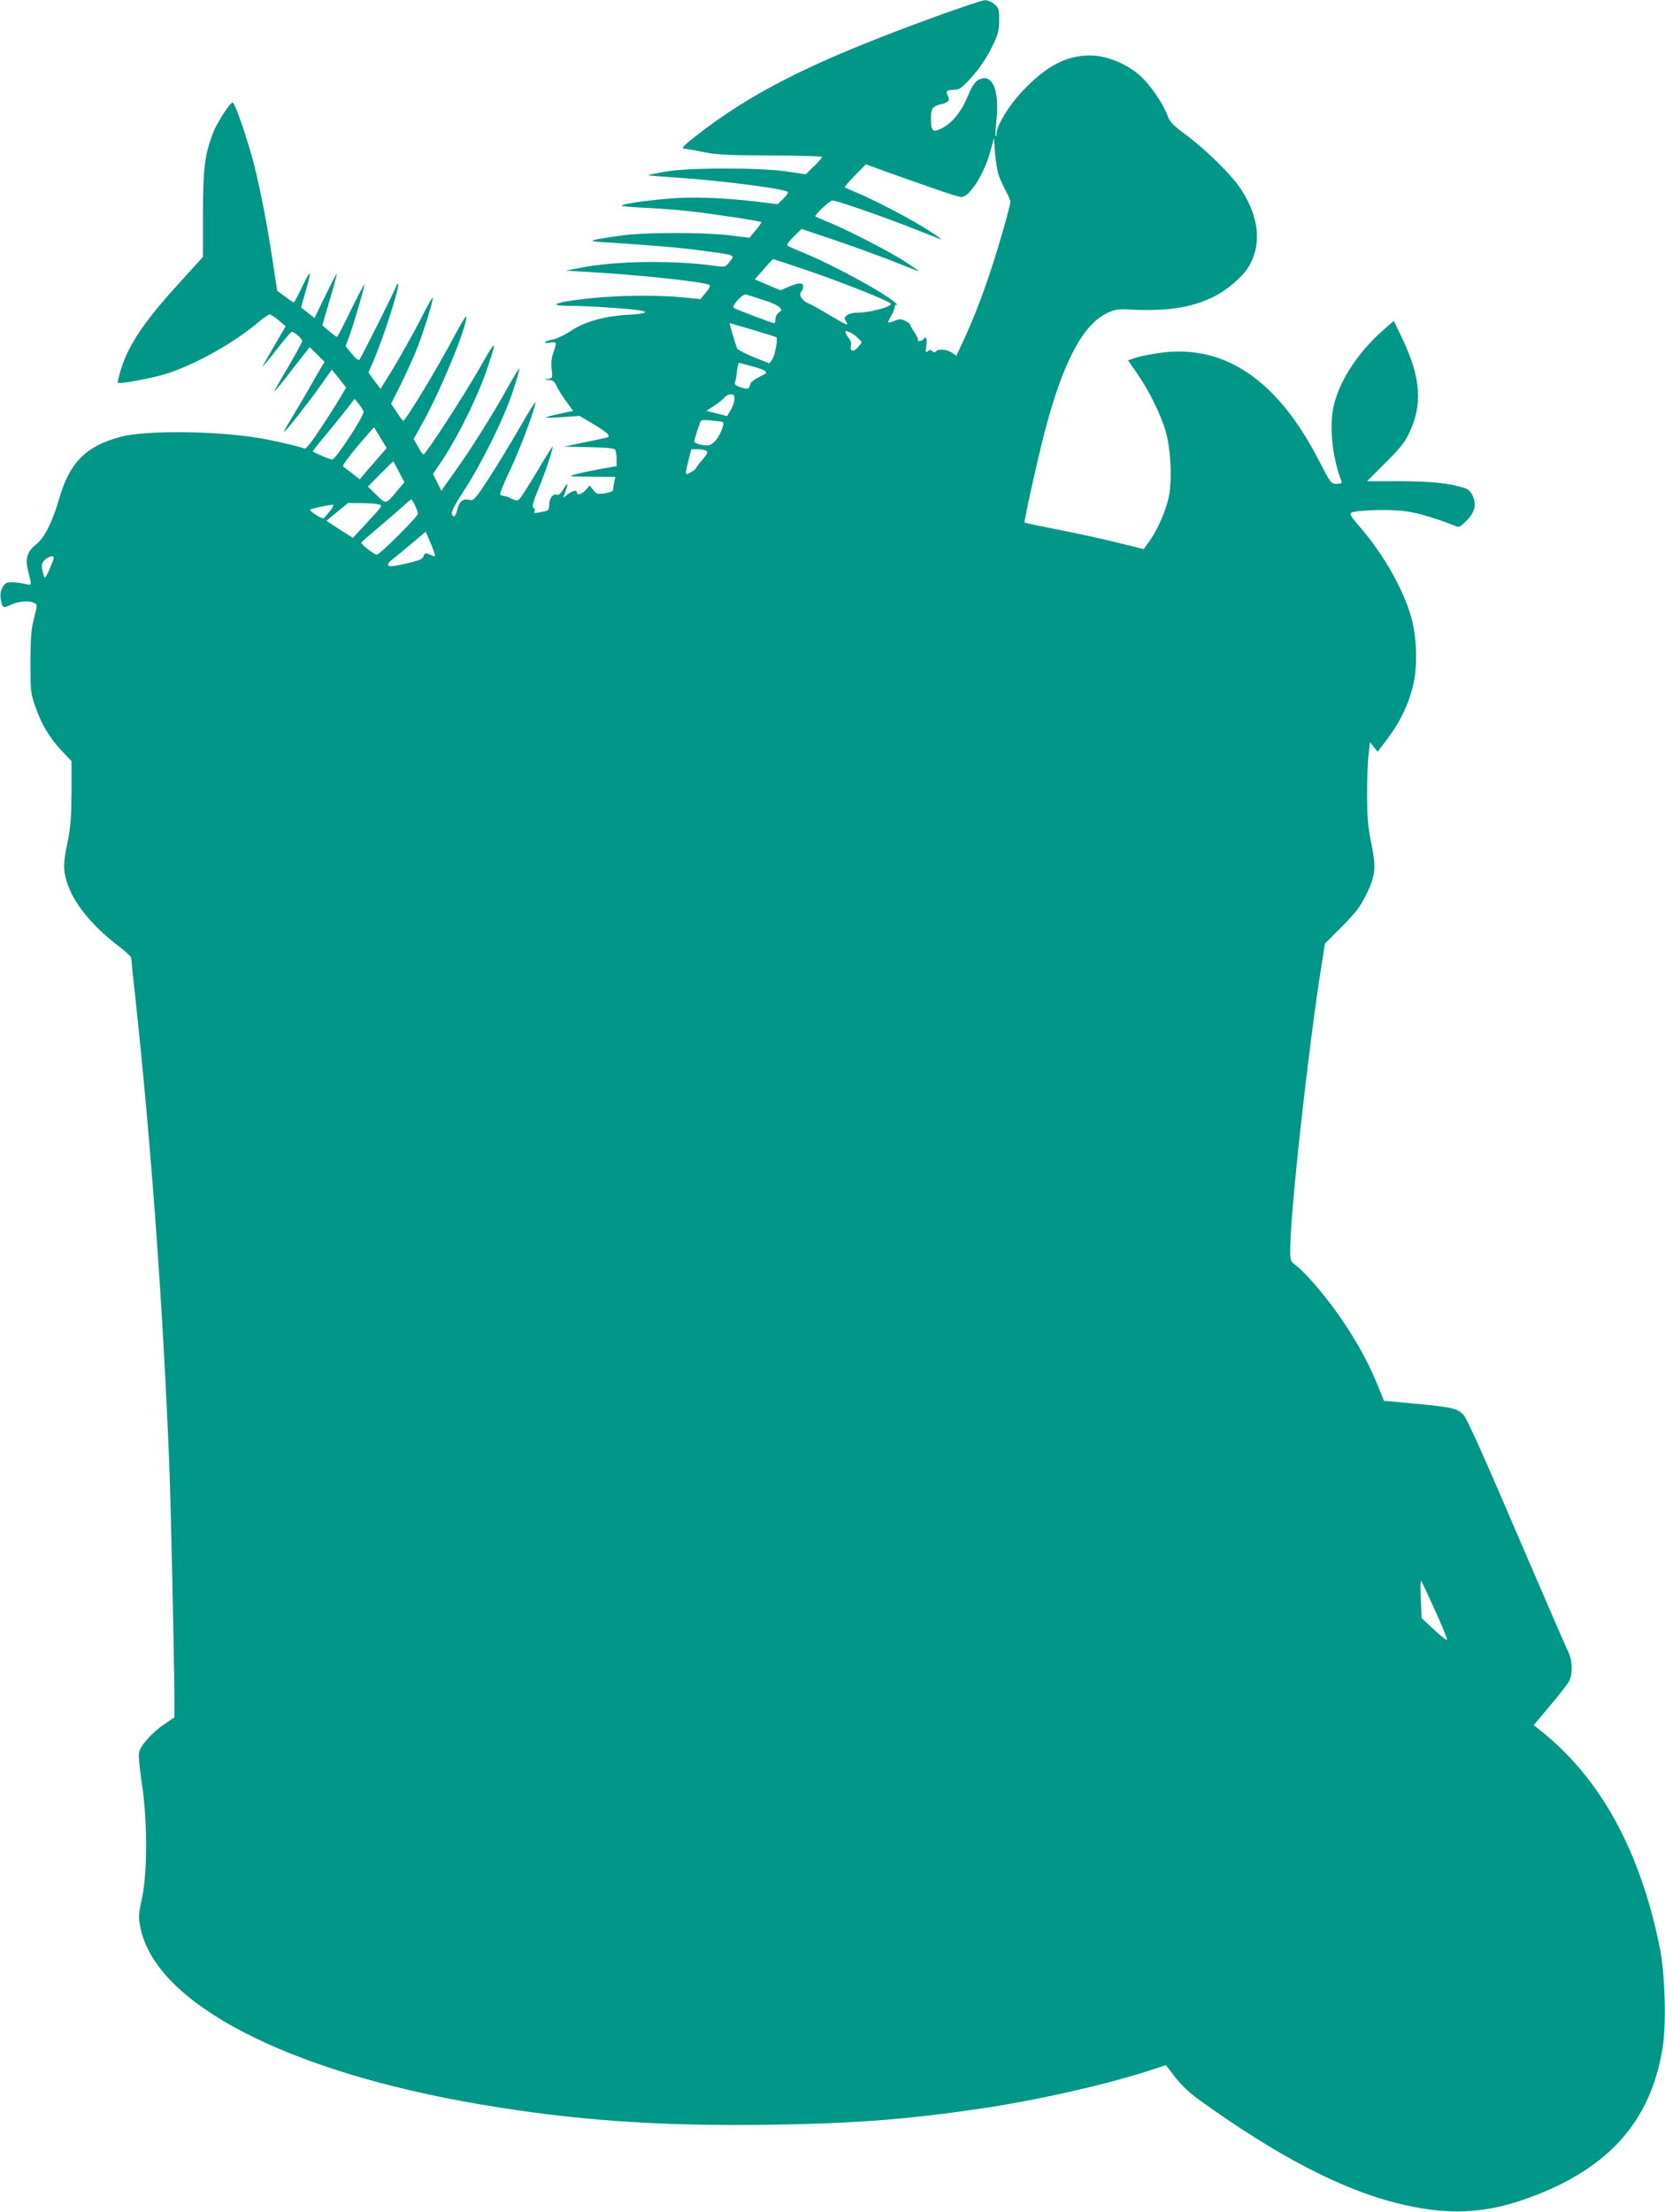
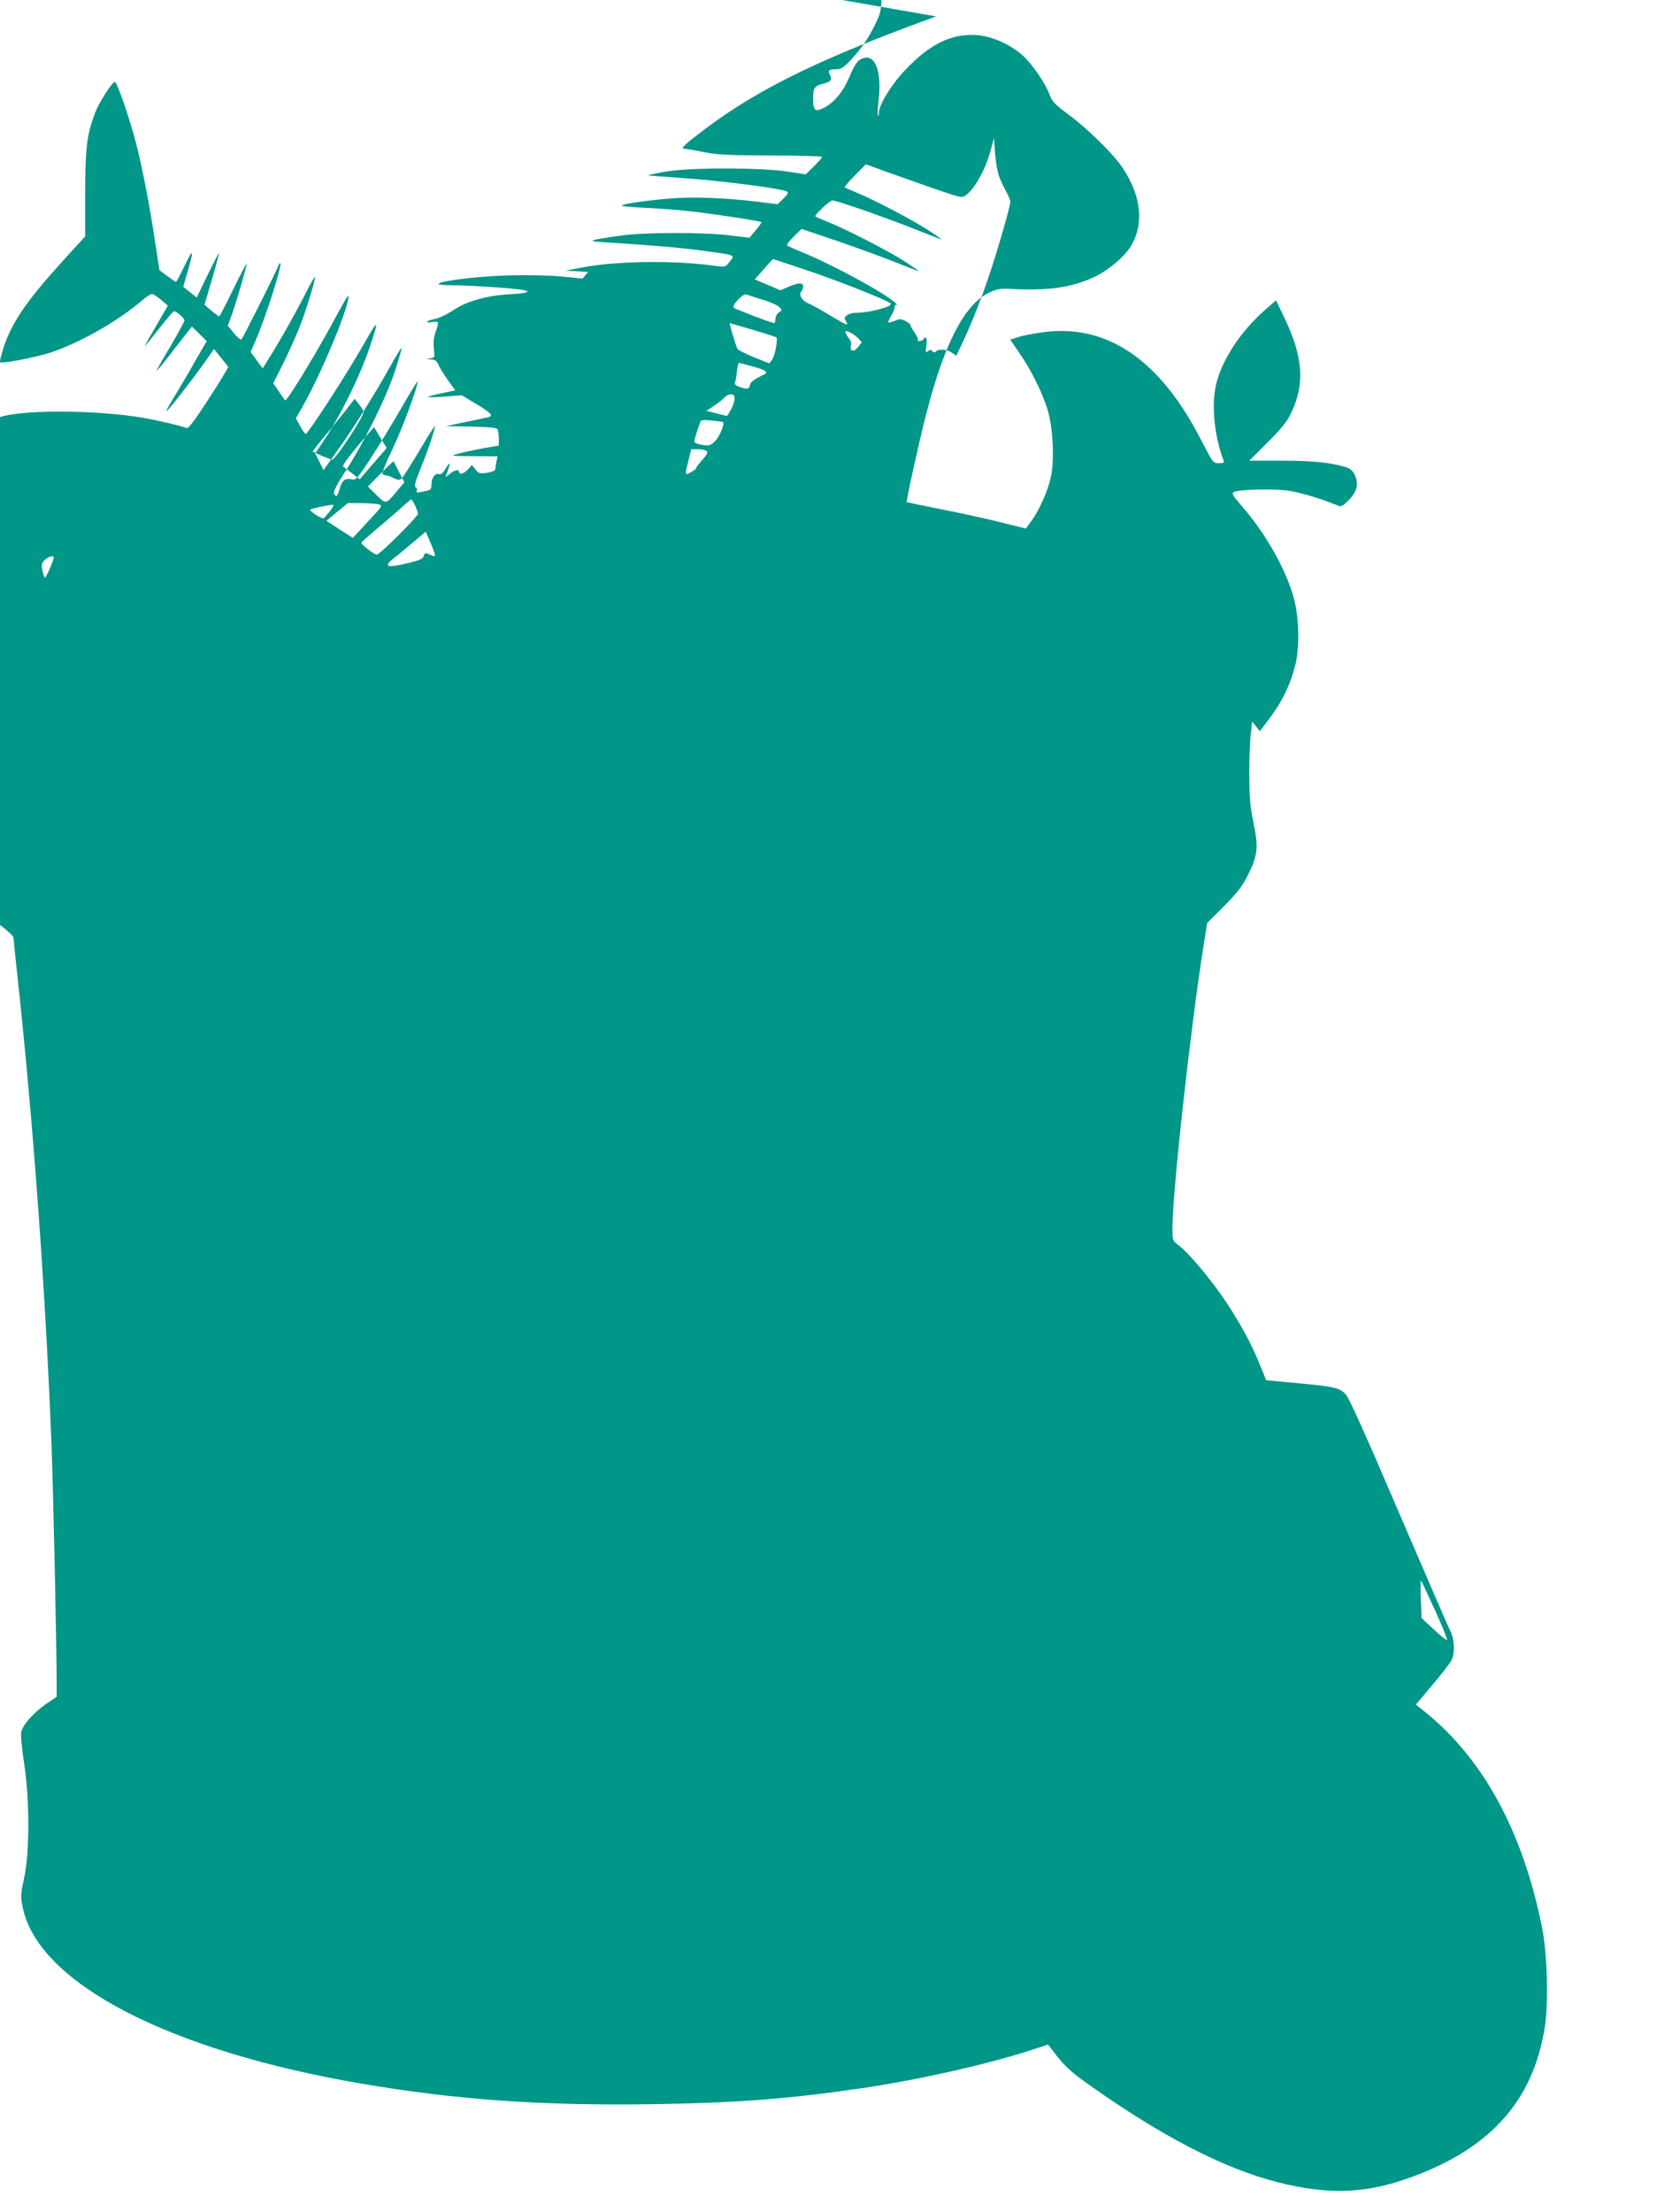
<svg xmlns="http://www.w3.org/2000/svg" version="1.0" width="964pt" height="1280pt" viewBox="0 0 964 1280" preserveAspectRatio="xMidYMid meet">
  <g transform="translate(0,1280) scale(0.1,-0.1)" fill="#009688" stroke="none">
-     <path d="M5420 12705 c-666 -242 -1020 -414 -1336 -650 -120 -91 -145 -114 -123 -116 18 -1 36 -4 134 -23 60 -12 152 -15 373 -16 160 0 292 -4 292 -8 0 -4 -21 -29 -47 -54 l-48 -47 -105 16 c-155 24 -581 24 -710 -1 -52 -9 -96 -19 -97 -20 -2 -2 79 -8 179 -15 239 -16 590 -61 626 -80 8 -5 2 -17 -22 -40 l-34 -33 -128 16 c-192 22 -365 28 -496 17 -144 -12 -278 -32 -278 -41 0 -4 64 -10 143 -13 78 -4 201 -13 272 -22 130 -15 387 -54 394 -61 1 -1 -13 -22 -33 -46 l-37 -44 -107 13 c-162 20 -503 19 -642 -1 -193 -28 -200 -32 -75 -39 267 -17 420 -30 555 -48 194 -27 186 -23 155 -63 -25 -32 -25 -33 -82 -25 -241 34 -579 29 -778 -10 l-90 -17 130 -8 c277 -15 668 -56 702 -75 8 -4 2 -18 -20 -44 l-32 -38 -125 12 c-75 7 -199 9 -310 6 -267 -9 -536 -56 -320 -57 99 0 338 -16 403 -26 62 -10 33 -21 -71 -26 -134 -8 -249 -40 -328 -94 -35 -23 -82 -45 -104 -49 -22 -4 -42 -11 -45 -15 -3 -5 10 -6 30 -3 40 6 40 4 19 -57 -11 -31 -14 -62 -10 -97 6 -50 5 -52 -21 -56 -27 -4 -27 -4 3 -6 25 -1 34 -7 45 -32 7 -17 32 -57 55 -89 l42 -58 -79 -17 c-43 -9 -79 -19 -79 -21 0 -3 44 -2 98 2 l98 7 82 -49 c88 -53 104 -71 69 -78 -12 -3 -71 -15 -132 -28 l-110 -23 145 -3 c100 -2 147 -6 152 -15 4 -7 8 -31 8 -53 l0 -42 -94 -16 c-51 -10 -115 -23 -142 -31 -48 -13 -45 -13 90 -14 l139 -1 -7 -31 c-3 -17 -6 -37 -6 -44 0 -7 -20 -16 -47 -20 -43 -6 -49 -5 -68 19 l-21 26 -22 -25 c-22 -25 -52 -34 -52 -15 0 16 -26 11 -53 -11 l-26 -20 14 40 c17 50 13 52 -15 7 -14 -24 -26 -33 -37 -29 -21 8 -43 -22 -43 -58 0 -33 -3 -35 -54 -44 -30 -6 -37 -5 -31 5 4 7 2 16 -6 20 -10 7 -4 30 29 112 40 97 82 221 82 243 0 5 -40 -58 -89 -141 -49 -82 -96 -156 -104 -163 -13 -10 -21 -9 -46 3 -16 9 -37 16 -45 16 -8 0 -17 4 -20 9 -3 5 23 69 58 142 57 119 146 357 146 391 0 7 -41 -59 -91 -147 -51 -88 -130 -219 -178 -292 -74 -115 -89 -131 -108 -127 -41 11 -62 -5 -74 -52 -12 -46 -23 -55 -33 -28 -4 11 19 56 66 128 105 160 237 427 287 580 23 71 40 131 38 133 -3 2 -32 -47 -67 -109 -83 -150 -213 -358 -308 -490 l-77 -108 -24 49 -24 48 40 59 c105 155 223 395 280 569 52 155 46 154 -47 -10 -94 -165 -315 -505 -328 -505 -4 0 -19 20 -32 45 l-25 45 33 58 c111 192 272 578 272 649 0 10 -27 -33 -60 -95 -108 -205 -298 -518 -307 -508 -3 3 -20 26 -37 52 l-32 47 56 111 c30 61 73 155 94 208 40 101 98 289 91 296 -2 2 -25 -38 -51 -89 -50 -101 -155 -288 -215 -382 l-36 -58 -35 47 -35 48 24 55 c58 129 160 447 148 459 -2 3 -9 -7 -14 -21 -14 -37 -201 -410 -211 -420 -4 -5 -24 11 -43 35 l-36 44 20 55 c24 62 89 285 89 302 0 7 -35 -59 -77 -145 -42 -87 -79 -158 -82 -158 -3 0 -24 15 -46 34 l-39 33 26 89 c37 123 58 201 58 211 0 4 -29 -52 -65 -125 l-64 -133 -39 31 -39 31 22 77 c41 140 38 153 -12 50 -25 -54 -49 -98 -52 -98 -3 0 -26 15 -51 34 l-45 33 -28 183 c-31 203 -66 385 -103 535 -38 152 -115 376 -128 372 -18 -5 -93 -123 -114 -180 -47 -126 -56 -198 -57 -463 l0 -251 -122 -134 c-212 -232 -302 -362 -350 -508 -14 -45 -24 -83 -21 -86 10 -10 205 27 291 55 169 56 386 179 524 296 28 24 57 44 65 44 7 -1 31 -16 52 -34 l40 -34 -46 -79 c-25 -43 -56 -96 -68 -118 l-23 -40 27 30 c14 17 51 63 82 103 31 39 60 72 64 72 13 0 60 -41 60 -53 0 -7 -38 -76 -84 -155 -47 -78 -81 -140 -77 -137 5 2 53 61 106 131 l98 125 43 -42 43 -43 -18 -30 c-10 -17 -47 -80 -81 -141 -35 -60 -81 -138 -102 -172 -21 -35 -36 -63 -33 -63 7 0 148 179 214 273 l62 88 42 -52 41 -52 -24 -41 c-12 -22 -63 -103 -113 -179 -63 -96 -94 -136 -104 -133 -34 13 -175 46 -258 60 -256 43 -658 47 -807 8 -204 -55 -297 -151 -358 -367 -35 -122 -83 -218 -129 -254 -55 -44 -67 -84 -47 -161 21 -81 22 -79 -21 -69 -21 5 -55 9 -75 9 -32 0 -40 -5 -54 -31 -11 -22 -14 -43 -9 -68 10 -51 11 -52 58 -31 46 21 108 26 136 10 18 -9 18 -12 -2 -87 -16 -63 -20 -111 -21 -253 0 -164 1 -180 27 -255 34 -102 86 -189 156 -262 l55 -58 0 -180 c-1 -144 -5 -201 -22 -285 -26 -126 -27 -159 -6 -231 35 -119 142 -253 296 -371 43 -32 78 -65 78 -73 0 -8 11 -117 25 -242 91 -845 160 -1798 195 -2688 10 -247 29 -1145 30 -1362 l0 -102 -59 -40 c-73 -50 -139 -124 -146 -165 -4 -17 4 -96 16 -176 33 -209 33 -520 1 -667 -21 -97 -21 -107 -8 -173 91 -437 848 -829 1966 -1019 543 -92 1030 -127 1670 -118 494 7 794 30 1225 93 319 47 708 134 968 217 l107 35 55 -71 c35 -45 85 -92 138 -130 446 -321 819 -516 1142 -597 274 -69 483 -65 720 14 493 166 754 448 822 891 21 138 13 419 -16 566 -113 568 -348 995 -699 1269 l-32 26 95 113 c53 62 102 126 110 142 22 41 19 122 -6 171 -12 23 -146 334 -300 691 -185 433 -287 660 -306 679 -36 37 -64 44 -279 64 l-181 17 -33 81 c-50 125 -115 246 -201 374 -82 124 -213 280 -273 326 -35 26 -36 29 -36 94 0 216 106 1173 181 1644 l20 127 98 98 c80 81 105 113 140 183 55 112 60 157 30 301 -19 92 -23 146 -24 279 0 91 4 196 9 235 l8 70 22 -28 22 -28 59 78 c72 97 118 192 146 303 27 108 23 283 -11 400 -46 162 -164 369 -300 524 -50 58 -58 71 -45 79 29 16 239 21 322 7 69 -11 174 -42 271 -81 31 -13 33 -12 72 27 49 48 60 95 36 146 -13 26 -27 38 -54 46 -91 27 -188 36 -367 37 l-190 0 105 105 c80 79 114 121 137 170 81 166 70 324 -37 548 l-50 105 -63 -55 c-141 -124 -248 -285 -283 -428 -30 -118 -12 -304 43 -446 4 -10 -4 -14 -28 -14 -33 0 -35 3 -102 133 -237 462 -538 670 -904 627 -53 -7 -120 -19 -149 -28 l-53 -17 55 -80 c68 -98 136 -236 164 -335 29 -102 37 -280 17 -377 -17 -80 -69 -198 -115 -259 l-30 -42 -158 39 c-87 22 -242 55 -344 75 -102 20 -186 38 -188 39 -5 4 67 331 110 500 105 413 222 641 364 711 48 23 65 26 127 23 224 -12 361 9 493 73 74 36 163 111 200 169 81 129 66 290 -41 454 -53 81 -199 225 -315 312 -82 61 -97 76 -112 118 -25 67 -101 177 -156 226 -73 65 -179 111 -267 117 -146 9 -270 -52 -413 -203 -80 -84 -152 -202 -152 -248 0 -11 -2 -18 -5 -15 -3 3 -1 44 4 91 18 157 -17 260 -83 243 -36 -9 -53 -31 -86 -110 -36 -85 -86 -146 -144 -177 -56 -29 -66 -21 -66 57 0 56 9 68 55 80 44 10 56 23 45 44 -17 32 -11 40 29 40 33 0 44 7 88 53 63 67 106 131 146 215 26 55 32 80 32 135 0 63 -2 71 -28 93 -16 13 -40 24 -55 23 -15 -1 -142 -43 -282 -94z m364 -924 c9 -25 28 -65 41 -89 14 -25 25 -51 25 -59 0 -22 -65 -251 -112 -393 -48 -148 -104 -291 -160 -412 l-41 -87 -26 18 c-28 20 -81 23 -93 6 -5 -6 -11 -6 -19 2 -10 10 -16 10 -27 0 -13 -10 -14 -6 -9 30 4 25 3 44 -3 48 -5 3 -10 2 -10 -3 0 -5 -9 -12 -20 -15 -11 -3 -18 -1 -15 3 3 5 -6 25 -20 46 -14 20 -25 40 -25 45 0 4 -13 14 -29 22 -24 12 -33 12 -61 0 -18 -7 -35 -11 -37 -9 -2 2 5 19 16 37 12 19 21 42 21 52 0 11 5 16 13 12 6 -4 1 3 -12 15 -69 60 -362 219 -536 290 -44 18 -83 36 -87 39 -5 4 12 27 37 51 l46 45 187 -63 c103 -35 255 -90 337 -122 83 -33 152 -60 155 -60 3 0 -33 25 -80 56 -93 60 -334 184 -445 229 -38 16 -72 30 -74 32 -9 6 83 93 99 93 24 0 291 -93 461 -160 85 -34 161 -63 169 -66 8 -3 -23 20 -70 50 -89 59 -309 175 -420 221 -36 15 -67 29 -69 31 -3 3 24 33 59 69 l63 64 141 -51 c324 -115 392 -138 413 -138 48 0 136 141 170 275 l18 67 6 -88 c4 -49 14 -109 23 -133z m-1125 -541 c212 -71 494 -184 499 -198 6 -18 -132 -54 -203 -52 -17 0 -40 -6 -50 -14 -17 -13 -18 -18 -7 -35 18 -30 8 -26 -93 34 -49 30 -106 62 -127 70 -37 17 -56 51 -38 69 6 6 10 18 10 28 0 24 -26 23 -85 -2 l-46 -20 -74 31 -75 32 51 58 c28 33 53 59 56 59 3 0 85 -27 182 -60z m-243 -175 c44 -13 88 -33 97 -43 15 -16 15 -19 -3 -30 -11 -7 -20 -23 -20 -37 0 -14 -4 -25 -8 -25 -13 0 -226 81 -234 89 -13 12 52 82 71 77 9 -3 52 -17 97 -31z m-57 -174 c73 -22 134 -41 136 -43 10 -10 -9 -111 -25 -130 l-16 -21 -90 36 c-49 20 -92 42 -95 49 -9 18 -48 148 -44 148 1 0 62 -18 134 -39z m609 -48 l22 -24 -22 -28 c-25 -31 -50 -25 -41 10 3 11 -1 27 -9 37 -8 9 -18 25 -21 34 -5 15 -3 16 21 6 15 -6 37 -22 50 -35z m-606 -165 c74 -20 90 -33 57 -48 -54 -26 -74 -41 -77 -59 -4 -24 -16 -26 -61 -10 -24 9 -30 16 -25 28 3 9 9 37 11 64 3 26 8 47 11 47 2 0 40 -10 84 -22z m-110 -193 c-2 -16 -12 -44 -23 -61 l-19 -32 -60 15 -60 15 42 28 c24 15 52 37 62 49 11 12 29 21 40 19 17 -2 20 -9 18 -33z m-2147 -67 c7 -20 -162 -278 -182 -278 -10 0 -91 34 -112 47 -2 1 28 40 66 85 38 46 94 114 123 151 l53 69 23 -29 c13 -15 26 -36 29 -45z m2081 -61 c11 -10 -20 -84 -45 -109 -27 -27 -34 -29 -75 -23 -27 4 -46 13 -46 20 0 11 13 52 35 114 4 11 19 12 67 7 34 -3 63 -7 64 -9z m-1983 -91 l36 -59 -52 -60 c-29 -33 -64 -73 -78 -90 l-26 -31 -44 34 c-24 18 -48 37 -53 41 -4 4 34 57 85 118 51 60 94 109 95 108 1 -1 18 -29 37 -61z m1886 -75 c11 -7 7 -18 -22 -52 -21 -23 -37 -45 -37 -49 0 -3 -13 -14 -30 -23 -35 -21 -36 -18 -14 68 l16 65 37 0 c20 0 42 -4 50 -9z m-1779 -122 l31 -60 -40 -48 c-68 -82 -65 -81 -122 -25 l-49 48 72 73 c40 40 74 73 75 73 2 0 16 -27 33 -61z m93 -194 c9 -20 17 -41 17 -48 0 -16 -221 -237 -238 -237 -16 0 -94 61 -90 70 2 4 44 41 93 82 50 42 113 96 140 121 28 26 53 46 56 47 3 0 13 -16 22 -35z m-212 6 c26 -6 25 -8 -61 -100 l-87 -94 -77 49 -76 50 63 52 62 51 75 -1 c41 0 87 -3 101 -7z m-282 -41 c-18 -22 -34 -40 -36 -40 -17 0 -83 43 -77 50 8 7 90 25 132 29 7 0 -2 -17 -19 -39z m606 -239 c6 -20 4 -23 -9 -18 -9 4 -23 10 -32 13 -10 5 -17 0 -21 -14 -4 -17 -23 -25 -99 -43 -116 -28 -137 -19 -72 32 24 18 74 60 113 93 l70 59 21 -49 c12 -27 25 -60 29 -73z m-2224 -85 c-14 -36 -29 -62 -33 -58 -3 4 -9 23 -13 44 -6 29 -3 40 14 57 12 12 30 21 40 21 18 0 17 -4 -8 -64z m8019 -6039 c39 -86 70 -162 68 -167 -2 -5 -35 20 -75 58 l-72 67 -5 115 c-3 68 -2 109 3 100 5 -8 41 -86 81 -173z" />
+     <path d="M5420 12705 c-666 -242 -1020 -414 -1336 -650 -120 -91 -145 -114 -123 -116 18 -1 36 -4 134 -23 60 -12 152 -15 373 -16 160 0 292 -4 292 -8 0 -4 -21 -29 -47 -54 l-48 -47 -105 16 c-155 24 -581 24 -710 -1 -52 -9 -96 -19 -97 -20 -2 -2 79 -8 179 -15 239 -16 590 -61 626 -80 8 -5 2 -17 -22 -40 l-34 -33 -128 16 c-192 22 -365 28 -496 17 -144 -12 -278 -32 -278 -41 0 -4 64 -10 143 -13 78 -4 201 -13 272 -22 130 -15 387 -54 394 -61 1 -1 -13 -22 -33 -46 l-37 -44 -107 13 c-162 20 -503 19 -642 -1 -193 -28 -200 -32 -75 -39 267 -17 420 -30 555 -48 194 -27 186 -23 155 -63 -25 -32 -25 -33 -82 -25 -241 34 -579 29 -778 -10 l-90 -17 130 -8 l-32 -38 -125 12 c-75 7 -199 9 -310 6 -267 -9 -536 -56 -320 -57 99 0 338 -16 403 -26 62 -10 33 -21 -71 -26 -134 -8 -249 -40 -328 -94 -35 -23 -82 -45 -104 -49 -22 -4 -42 -11 -45 -15 -3 -5 10 -6 30 -3 40 6 40 4 19 -57 -11 -31 -14 -62 -10 -97 6 -50 5 -52 -21 -56 -27 -4 -27 -4 3 -6 25 -1 34 -7 45 -32 7 -17 32 -57 55 -89 l42 -58 -79 -17 c-43 -9 -79 -19 -79 -21 0 -3 44 -2 98 2 l98 7 82 -49 c88 -53 104 -71 69 -78 -12 -3 -71 -15 -132 -28 l-110 -23 145 -3 c100 -2 147 -6 152 -15 4 -7 8 -31 8 -53 l0 -42 -94 -16 c-51 -10 -115 -23 -142 -31 -48 -13 -45 -13 90 -14 l139 -1 -7 -31 c-3 -17 -6 -37 -6 -44 0 -7 -20 -16 -47 -20 -43 -6 -49 -5 -68 19 l-21 26 -22 -25 c-22 -25 -52 -34 -52 -15 0 16 -26 11 -53 -11 l-26 -20 14 40 c17 50 13 52 -15 7 -14 -24 -26 -33 -37 -29 -21 8 -43 -22 -43 -58 0 -33 -3 -35 -54 -44 -30 -6 -37 -5 -31 5 4 7 2 16 -6 20 -10 7 -4 30 29 112 40 97 82 221 82 243 0 5 -40 -58 -89 -141 -49 -82 -96 -156 -104 -163 -13 -10 -21 -9 -46 3 -16 9 -37 16 -45 16 -8 0 -17 4 -20 9 -3 5 23 69 58 142 57 119 146 357 146 391 0 7 -41 -59 -91 -147 -51 -88 -130 -219 -178 -292 -74 -115 -89 -131 -108 -127 -41 11 -62 -5 -74 -52 -12 -46 -23 -55 -33 -28 -4 11 19 56 66 128 105 160 237 427 287 580 23 71 40 131 38 133 -3 2 -32 -47 -67 -109 -83 -150 -213 -358 -308 -490 l-77 -108 -24 49 -24 48 40 59 c105 155 223 395 280 569 52 155 46 154 -47 -10 -94 -165 -315 -505 -328 -505 -4 0 -19 20 -32 45 l-25 45 33 58 c111 192 272 578 272 649 0 10 -27 -33 -60 -95 -108 -205 -298 -518 -307 -508 -3 3 -20 26 -37 52 l-32 47 56 111 c30 61 73 155 94 208 40 101 98 289 91 296 -2 2 -25 -38 -51 -89 -50 -101 -155 -288 -215 -382 l-36 -58 -35 47 -35 48 24 55 c58 129 160 447 148 459 -2 3 -9 -7 -14 -21 -14 -37 -201 -410 -211 -420 -4 -5 -24 11 -43 35 l-36 44 20 55 c24 62 89 285 89 302 0 7 -35 -59 -77 -145 -42 -87 -79 -158 -82 -158 -3 0 -24 15 -46 34 l-39 33 26 89 c37 123 58 201 58 211 0 4 -29 -52 -65 -125 l-64 -133 -39 31 -39 31 22 77 c41 140 38 153 -12 50 -25 -54 -49 -98 -52 -98 -3 0 -26 15 -51 34 l-45 33 -28 183 c-31 203 -66 385 -103 535 -38 152 -115 376 -128 372 -18 -5 -93 -123 -114 -180 -47 -126 -56 -198 -57 -463 l0 -251 -122 -134 c-212 -232 -302 -362 -350 -508 -14 -45 -24 -83 -21 -86 10 -10 205 27 291 55 169 56 386 179 524 296 28 24 57 44 65 44 7 -1 31 -16 52 -34 l40 -34 -46 -79 c-25 -43 -56 -96 -68 -118 l-23 -40 27 30 c14 17 51 63 82 103 31 39 60 72 64 72 13 0 60 -41 60 -53 0 -7 -38 -76 -84 -155 -47 -78 -81 -140 -77 -137 5 2 53 61 106 131 l98 125 43 -42 43 -43 -18 -30 c-10 -17 -47 -80 -81 -141 -35 -60 -81 -138 -102 -172 -21 -35 -36 -63 -33 -63 7 0 148 179 214 273 l62 88 42 -52 41 -52 -24 -41 c-12 -22 -63 -103 -113 -179 -63 -96 -94 -136 -104 -133 -34 13 -175 46 -258 60 -256 43 -658 47 -807 8 -204 -55 -297 -151 -358 -367 -35 -122 -83 -218 -129 -254 -55 -44 -67 -84 -47 -161 21 -81 22 -79 -21 -69 -21 5 -55 9 -75 9 -32 0 -40 -5 -54 -31 -11 -22 -14 -43 -9 -68 10 -51 11 -52 58 -31 46 21 108 26 136 10 18 -9 18 -12 -2 -87 -16 -63 -20 -111 -21 -253 0 -164 1 -180 27 -255 34 -102 86 -189 156 -262 l55 -58 0 -180 c-1 -144 -5 -201 -22 -285 -26 -126 -27 -159 -6 -231 35 -119 142 -253 296 -371 43 -32 78 -65 78 -73 0 -8 11 -117 25 -242 91 -845 160 -1798 195 -2688 10 -247 29 -1145 30 -1362 l0 -102 -59 -40 c-73 -50 -139 -124 -146 -165 -4 -17 4 -96 16 -176 33 -209 33 -520 1 -667 -21 -97 -21 -107 -8 -173 91 -437 848 -829 1966 -1019 543 -92 1030 -127 1670 -118 494 7 794 30 1225 93 319 47 708 134 968 217 l107 35 55 -71 c35 -45 85 -92 138 -130 446 -321 819 -516 1142 -597 274 -69 483 -65 720 14 493 166 754 448 822 891 21 138 13 419 -16 566 -113 568 -348 995 -699 1269 l-32 26 95 113 c53 62 102 126 110 142 22 41 19 122 -6 171 -12 23 -146 334 -300 691 -185 433 -287 660 -306 679 -36 37 -64 44 -279 64 l-181 17 -33 81 c-50 125 -115 246 -201 374 -82 124 -213 280 -273 326 -35 26 -36 29 -36 94 0 216 106 1173 181 1644 l20 127 98 98 c80 81 105 113 140 183 55 112 60 157 30 301 -19 92 -23 146 -24 279 0 91 4 196 9 235 l8 70 22 -28 22 -28 59 78 c72 97 118 192 146 303 27 108 23 283 -11 400 -46 162 -164 369 -300 524 -50 58 -58 71 -45 79 29 16 239 21 322 7 69 -11 174 -42 271 -81 31 -13 33 -12 72 27 49 48 60 95 36 146 -13 26 -27 38 -54 46 -91 27 -188 36 -367 37 l-190 0 105 105 c80 79 114 121 137 170 81 166 70 324 -37 548 l-50 105 -63 -55 c-141 -124 -248 -285 -283 -428 -30 -118 -12 -304 43 -446 4 -10 -4 -14 -28 -14 -33 0 -35 3 -102 133 -237 462 -538 670 -904 627 -53 -7 -120 -19 -149 -28 l-53 -17 55 -80 c68 -98 136 -236 164 -335 29 -102 37 -280 17 -377 -17 -80 -69 -198 -115 -259 l-30 -42 -158 39 c-87 22 -242 55 -344 75 -102 20 -186 38 -188 39 -5 4 67 331 110 500 105 413 222 641 364 711 48 23 65 26 127 23 224 -12 361 9 493 73 74 36 163 111 200 169 81 129 66 290 -41 454 -53 81 -199 225 -315 312 -82 61 -97 76 -112 118 -25 67 -101 177 -156 226 -73 65 -179 111 -267 117 -146 9 -270 -52 -413 -203 -80 -84 -152 -202 -152 -248 0 -11 -2 -18 -5 -15 -3 3 -1 44 4 91 18 157 -17 260 -83 243 -36 -9 -53 -31 -86 -110 -36 -85 -86 -146 -144 -177 -56 -29 -66 -21 -66 57 0 56 9 68 55 80 44 10 56 23 45 44 -17 32 -11 40 29 40 33 0 44 7 88 53 63 67 106 131 146 215 26 55 32 80 32 135 0 63 -2 71 -28 93 -16 13 -40 24 -55 23 -15 -1 -142 -43 -282 -94z m364 -924 c9 -25 28 -65 41 -89 14 -25 25 -51 25 -59 0 -22 -65 -251 -112 -393 -48 -148 -104 -291 -160 -412 l-41 -87 -26 18 c-28 20 -81 23 -93 6 -5 -6 -11 -6 -19 2 -10 10 -16 10 -27 0 -13 -10 -14 -6 -9 30 4 25 3 44 -3 48 -5 3 -10 2 -10 -3 0 -5 -9 -12 -20 -15 -11 -3 -18 -1 -15 3 3 5 -6 25 -20 46 -14 20 -25 40 -25 45 0 4 -13 14 -29 22 -24 12 -33 12 -61 0 -18 -7 -35 -11 -37 -9 -2 2 5 19 16 37 12 19 21 42 21 52 0 11 5 16 13 12 6 -4 1 3 -12 15 -69 60 -362 219 -536 290 -44 18 -83 36 -87 39 -5 4 12 27 37 51 l46 45 187 -63 c103 -35 255 -90 337 -122 83 -33 152 -60 155 -60 3 0 -33 25 -80 56 -93 60 -334 184 -445 229 -38 16 -72 30 -74 32 -9 6 83 93 99 93 24 0 291 -93 461 -160 85 -34 161 -63 169 -66 8 -3 -23 20 -70 50 -89 59 -309 175 -420 221 -36 15 -67 29 -69 31 -3 3 24 33 59 69 l63 64 141 -51 c324 -115 392 -138 413 -138 48 0 136 141 170 275 l18 67 6 -88 c4 -49 14 -109 23 -133z m-1125 -541 c212 -71 494 -184 499 -198 6 -18 -132 -54 -203 -52 -17 0 -40 -6 -50 -14 -17 -13 -18 -18 -7 -35 18 -30 8 -26 -93 34 -49 30 -106 62 -127 70 -37 17 -56 51 -38 69 6 6 10 18 10 28 0 24 -26 23 -85 -2 l-46 -20 -74 31 -75 32 51 58 c28 33 53 59 56 59 3 0 85 -27 182 -60z m-243 -175 c44 -13 88 -33 97 -43 15 -16 15 -19 -3 -30 -11 -7 -20 -23 -20 -37 0 -14 -4 -25 -8 -25 -13 0 -226 81 -234 89 -13 12 52 82 71 77 9 -3 52 -17 97 -31z m-57 -174 c73 -22 134 -41 136 -43 10 -10 -9 -111 -25 -130 l-16 -21 -90 36 c-49 20 -92 42 -95 49 -9 18 -48 148 -44 148 1 0 62 -18 134 -39z m609 -48 l22 -24 -22 -28 c-25 -31 -50 -25 -41 10 3 11 -1 27 -9 37 -8 9 -18 25 -21 34 -5 15 -3 16 21 6 15 -6 37 -22 50 -35z m-606 -165 c74 -20 90 -33 57 -48 -54 -26 -74 -41 -77 -59 -4 -24 -16 -26 -61 -10 -24 9 -30 16 -25 28 3 9 9 37 11 64 3 26 8 47 11 47 2 0 40 -10 84 -22z m-110 -193 c-2 -16 -12 -44 -23 -61 l-19 -32 -60 15 -60 15 42 28 c24 15 52 37 62 49 11 12 29 21 40 19 17 -2 20 -9 18 -33z m-2147 -67 c7 -20 -162 -278 -182 -278 -10 0 -91 34 -112 47 -2 1 28 40 66 85 38 46 94 114 123 151 l53 69 23 -29 c13 -15 26 -36 29 -45z m2081 -61 c11 -10 -20 -84 -45 -109 -27 -27 -34 -29 -75 -23 -27 4 -46 13 -46 20 0 11 13 52 35 114 4 11 19 12 67 7 34 -3 63 -7 64 -9z m-1983 -91 l36 -59 -52 -60 c-29 -33 -64 -73 -78 -90 l-26 -31 -44 34 c-24 18 -48 37 -53 41 -4 4 34 57 85 118 51 60 94 109 95 108 1 -1 18 -29 37 -61z m1886 -75 c11 -7 7 -18 -22 -52 -21 -23 -37 -45 -37 -49 0 -3 -13 -14 -30 -23 -35 -21 -36 -18 -14 68 l16 65 37 0 c20 0 42 -4 50 -9z m-1779 -122 l31 -60 -40 -48 c-68 -82 -65 -81 -122 -25 l-49 48 72 73 c40 40 74 73 75 73 2 0 16 -27 33 -61z m93 -194 c9 -20 17 -41 17 -48 0 -16 -221 -237 -238 -237 -16 0 -94 61 -90 70 2 4 44 41 93 82 50 42 113 96 140 121 28 26 53 46 56 47 3 0 13 -16 22 -35z m-212 6 c26 -6 25 -8 -61 -100 l-87 -94 -77 49 -76 50 63 52 62 51 75 -1 c41 0 87 -3 101 -7z m-282 -41 c-18 -22 -34 -40 -36 -40 -17 0 -83 43 -77 50 8 7 90 25 132 29 7 0 -2 -17 -19 -39z m606 -239 c6 -20 4 -23 -9 -18 -9 4 -23 10 -32 13 -10 5 -17 0 -21 -14 -4 -17 -23 -25 -99 -43 -116 -28 -137 -19 -72 32 24 18 74 60 113 93 l70 59 21 -49 c12 -27 25 -60 29 -73z m-2224 -85 c-14 -36 -29 -62 -33 -58 -3 4 -9 23 -13 44 -6 29 -3 40 14 57 12 12 30 21 40 21 18 0 17 -4 -8 -64z m8019 -6039 c39 -86 70 -162 68 -167 -2 -5 -35 20 -75 58 l-72 67 -5 115 c-3 68 -2 109 3 100 5 -8 41 -86 81 -173z" />
  </g>
</svg>